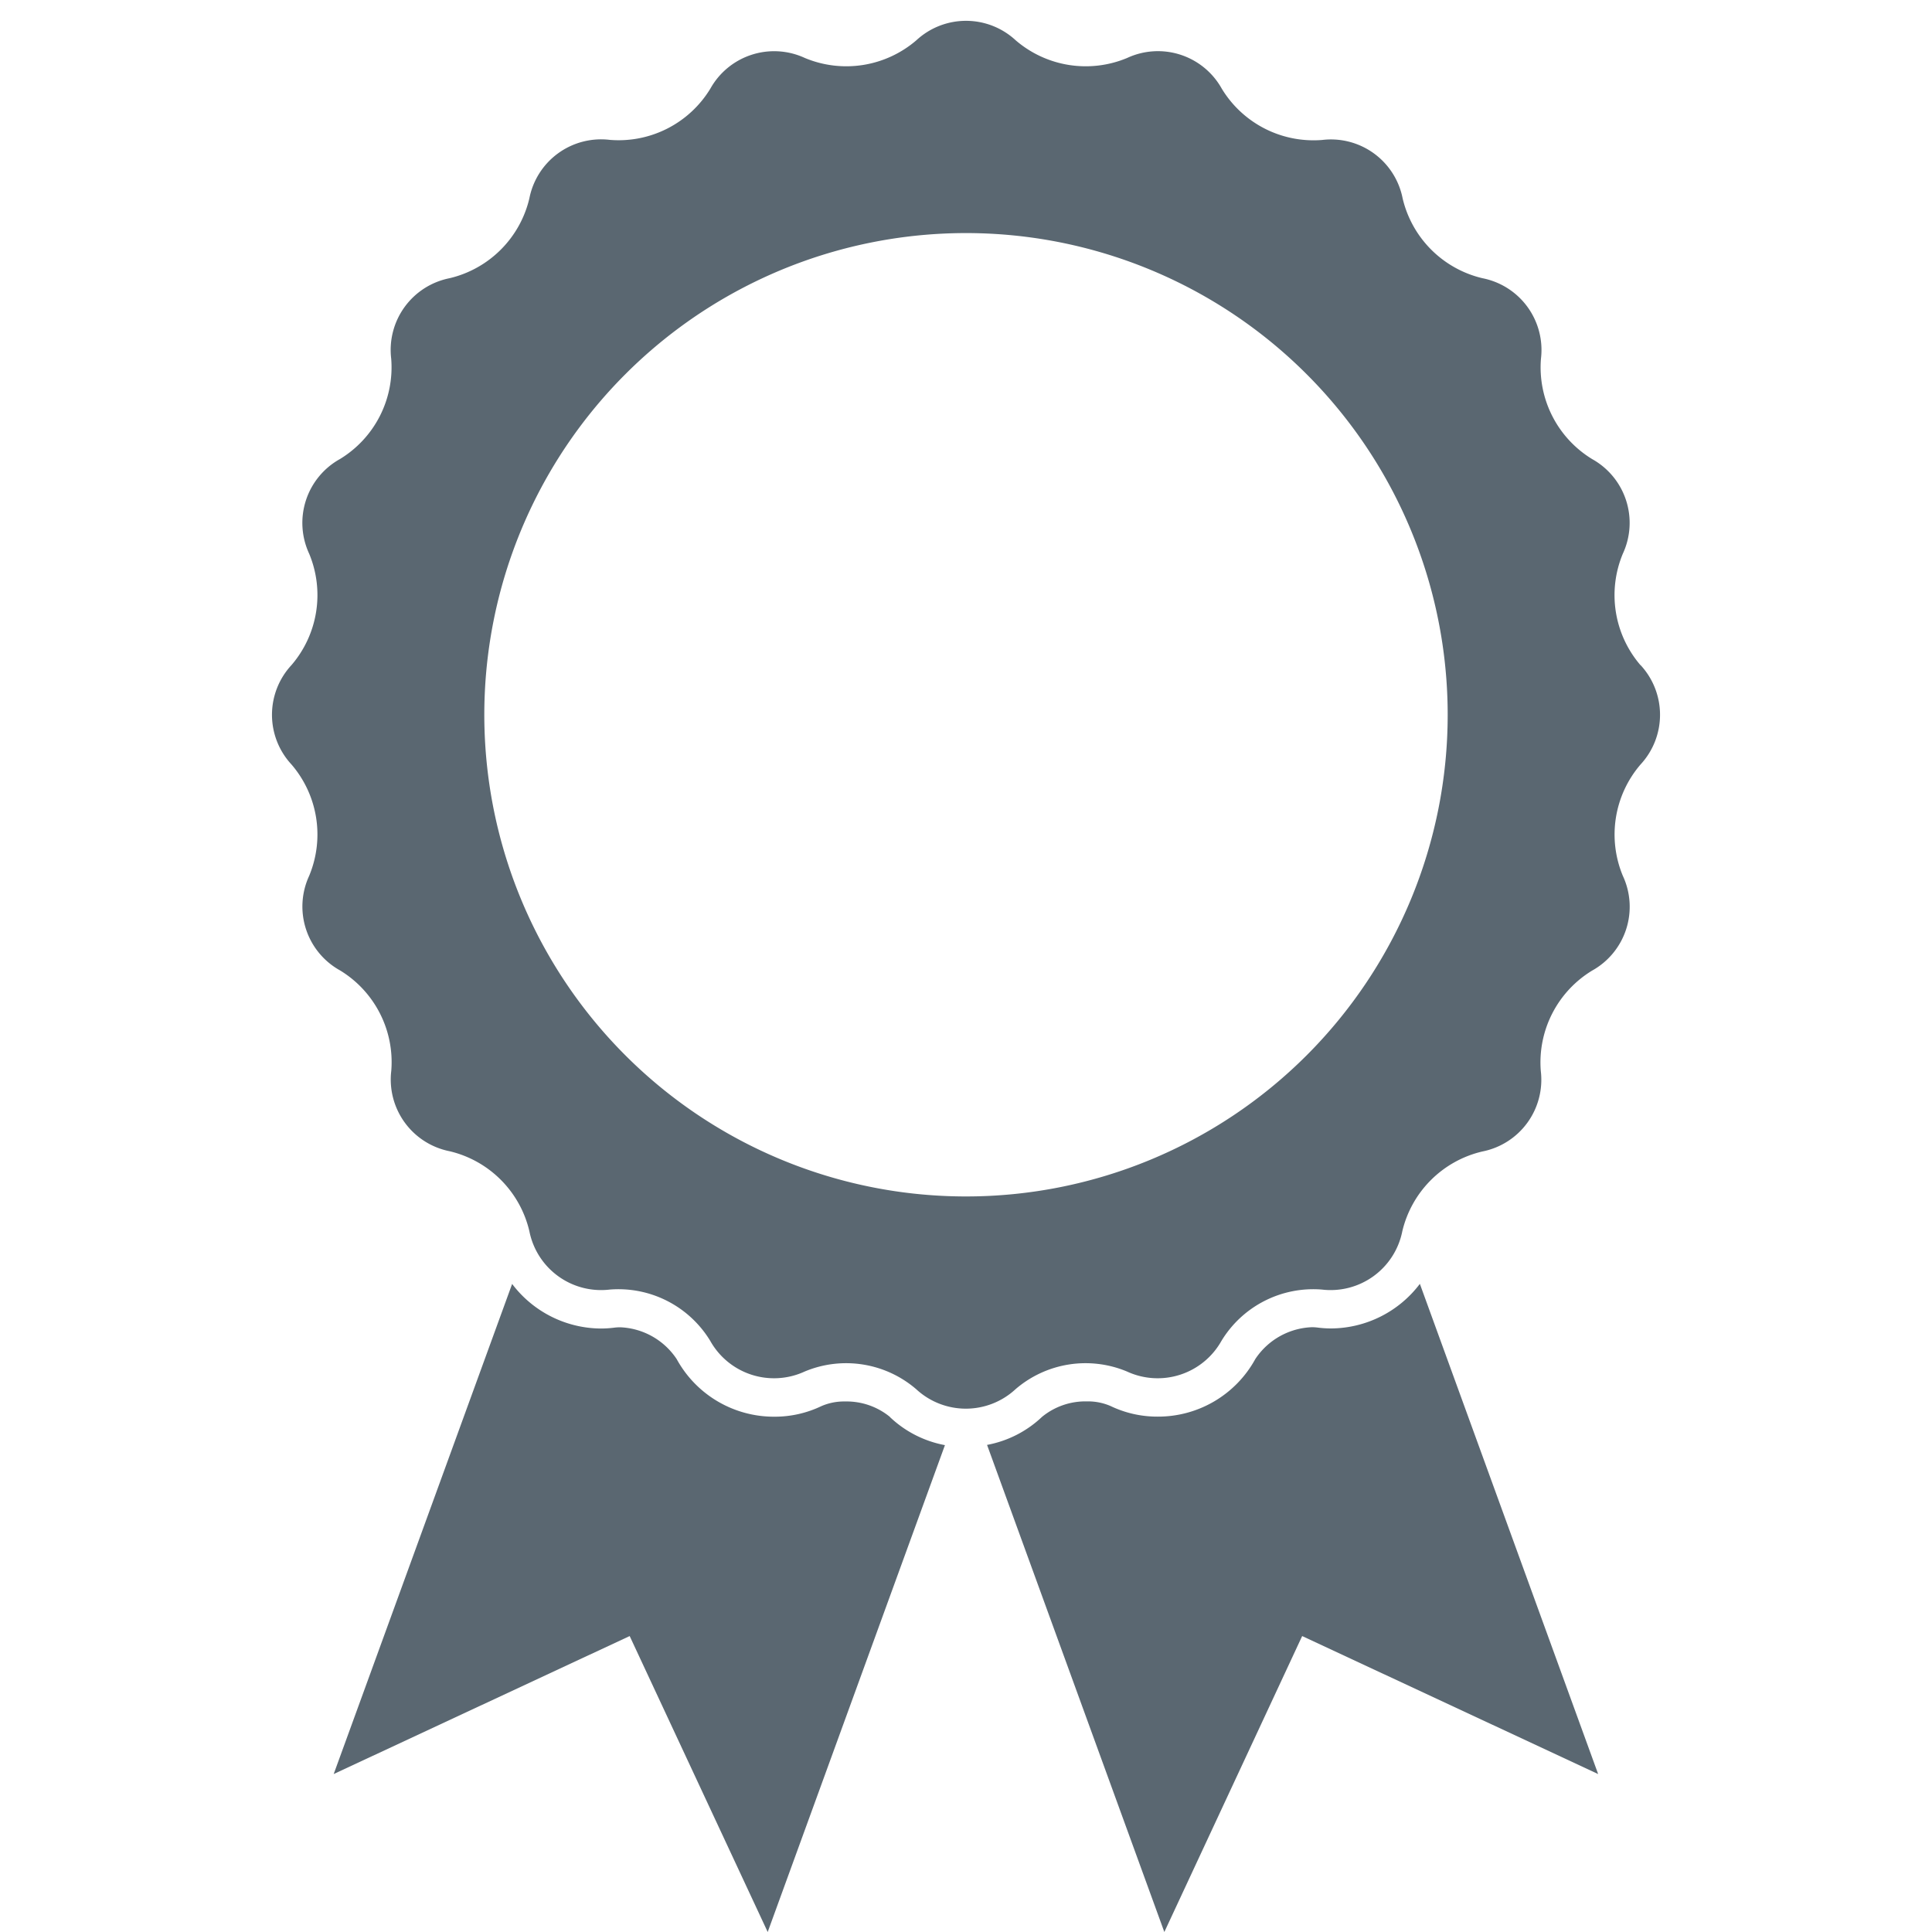
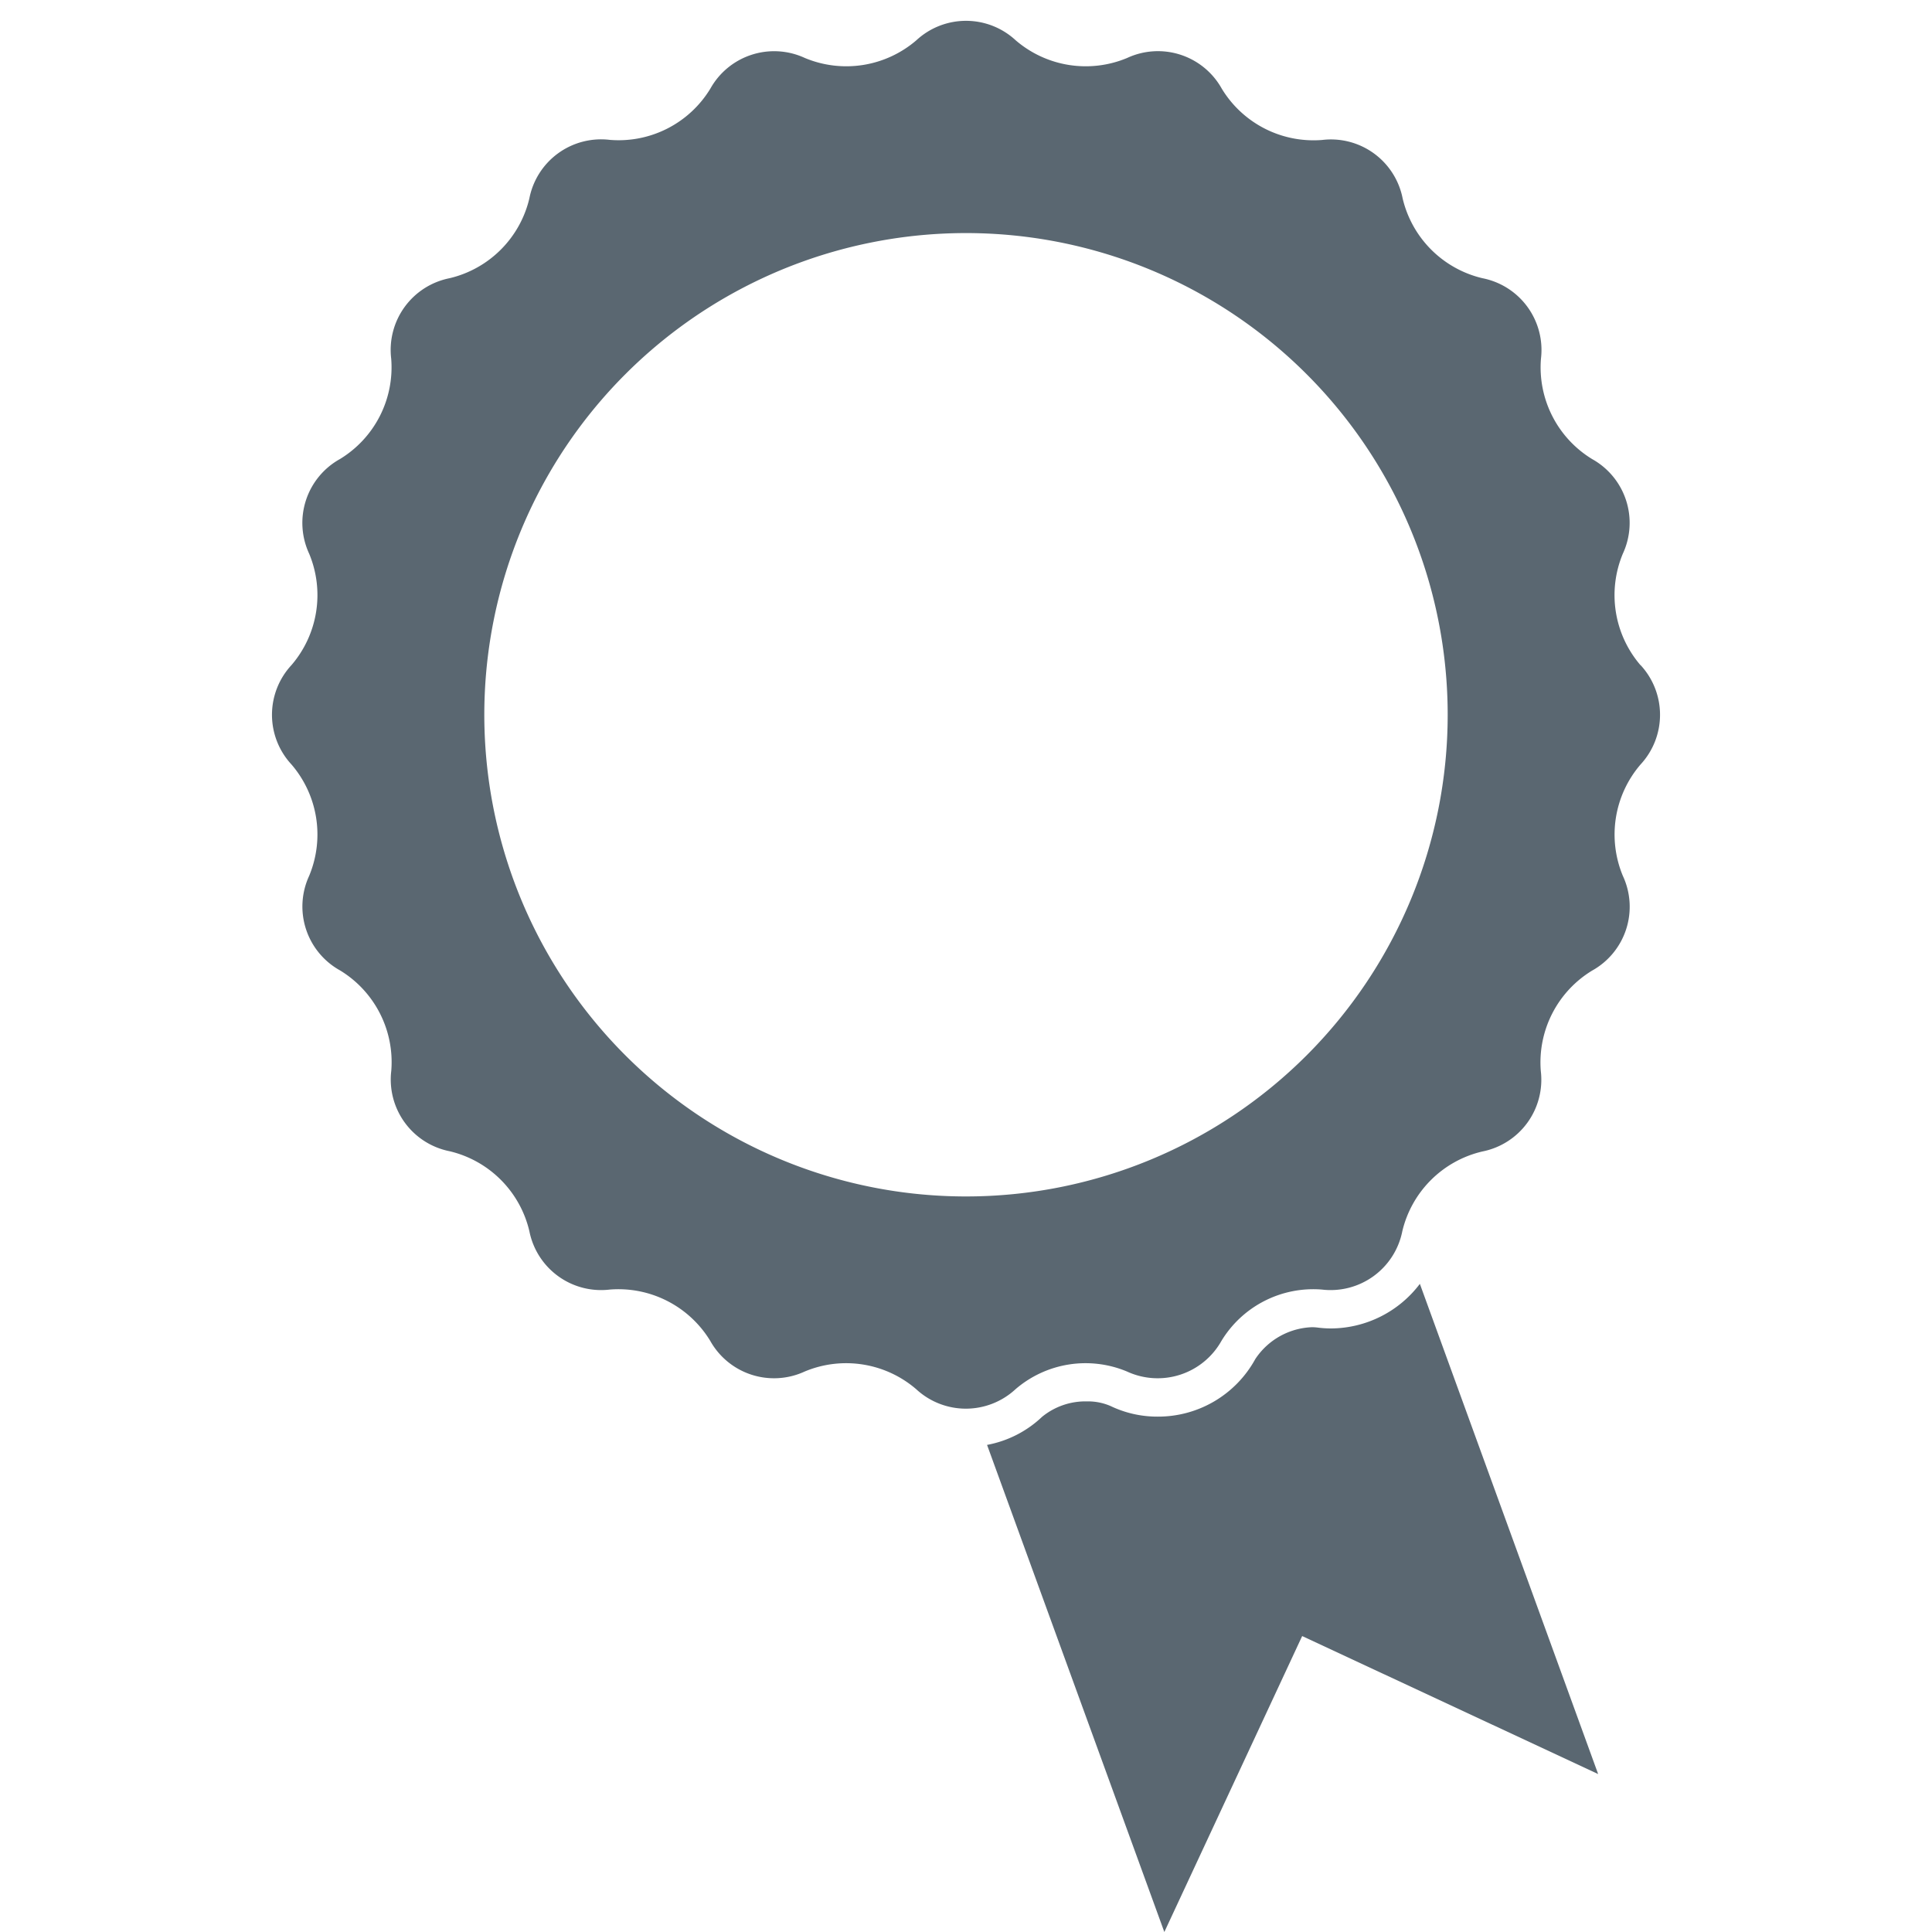
<svg xmlns="http://www.w3.org/2000/svg" id="Layer_1" data-name="Layer 1" width="50" height="50" viewBox="0 0 50 50">
  <defs>
    <style>
      .cls-1 {
        fill: #5a6771;
      }
    </style>
  </defs>
  <g>
-     <path class="cls-1" d="M23.032,36.67a1.771,1.771,0,0,0-1.163-.4,1.466,1.466,0,0,0-.613.121,2.791,2.791,0,0,1-1.212.273,2.868,2.868,0,0,1-2.531-1.49,1.843,1.843,0,0,0-1.464-.824,1.22,1.22,0,0,0-.138.008,2.774,2.774,0,0,1-.365.024,2.9,2.9,0,0,1-2.292-1.154L8.636,45.912l7.66-3.571L19.868,50l4.587-12.6a2.815,2.815,0,0,1-1.423-.726Z" />
    <path class="cls-1" d="M34.454,34.38a2.785,2.785,0,0,1-.365-.024,1.22,1.22,0,0,0-.138-.008,1.842,1.842,0,0,0-1.464.824,2.867,2.867,0,0,1-2.531,1.49,2.791,2.791,0,0,1-1.212-.273,1.466,1.466,0,0,0-.613-.121,1.771,1.771,0,0,0-1.163.4,2.815,2.815,0,0,1-1.423.726L30.133,50,33.7,42.341l7.66,3.571L36.746,33.226a2.9,2.9,0,0,1-2.292,1.154Z" />
    <path class="cls-1" d="M25,30.964A12.466,12.466,0,1,1,37.466,18.5,12.466,12.466,0,0,1,25,30.964ZM42.454,17.213A2.782,2.782,0,0,1,42,14.327a1.89,1.89,0,0,0-.794-2.445,2.78,2.78,0,0,1-1.326-2.6A1.892,1.892,0,0,0,38.365,7.2,2.779,2.779,0,0,1,36.3,5.134a1.891,1.891,0,0,0-2.08-1.512,2.777,2.777,0,0,1-2.6-1.326A1.891,1.891,0,0,0,29.171,1.5a2.779,2.779,0,0,1-2.885-.457,1.891,1.891,0,0,0-2.571,0,2.781,2.781,0,0,1-2.886.457,1.891,1.891,0,0,0-2.445.794,2.777,2.777,0,0,1-2.6,1.326A1.891,1.891,0,0,0,13.7,5.134,2.778,2.778,0,0,1,11.635,7.2a1.892,1.892,0,0,0-1.511,2.08,2.778,2.778,0,0,1-1.326,2.6A1.89,1.89,0,0,0,8,14.327a2.781,2.781,0,0,1-.457,2.886,1.891,1.891,0,0,0,0,2.571A2.78,2.78,0,0,1,8,22.669,1.89,1.89,0,0,0,8.8,25.114a2.778,2.778,0,0,1,1.326,2.6,1.892,1.892,0,0,0,1.511,2.08A2.777,2.777,0,0,1,13.7,31.863a1.892,1.892,0,0,0,2.08,1.511,2.78,2.78,0,0,1,2.6,1.326,1.892,1.892,0,0,0,2.445.795,2.779,2.779,0,0,1,2.886.457,1.891,1.891,0,0,0,2.571,0,2.777,2.777,0,0,1,2.885-.457,1.892,1.892,0,0,0,2.445-.795,2.78,2.78,0,0,1,2.6-1.326,1.892,1.892,0,0,0,2.08-1.511A2.779,2.779,0,0,1,38.365,29.8a1.892,1.892,0,0,0,1.511-2.08,2.78,2.78,0,0,1,1.326-2.6A1.89,1.89,0,0,0,42,22.669a2.78,2.78,0,0,1,.458-2.885,1.893,1.893,0,0,0,0-2.571Z" />
  </g>
</svg>